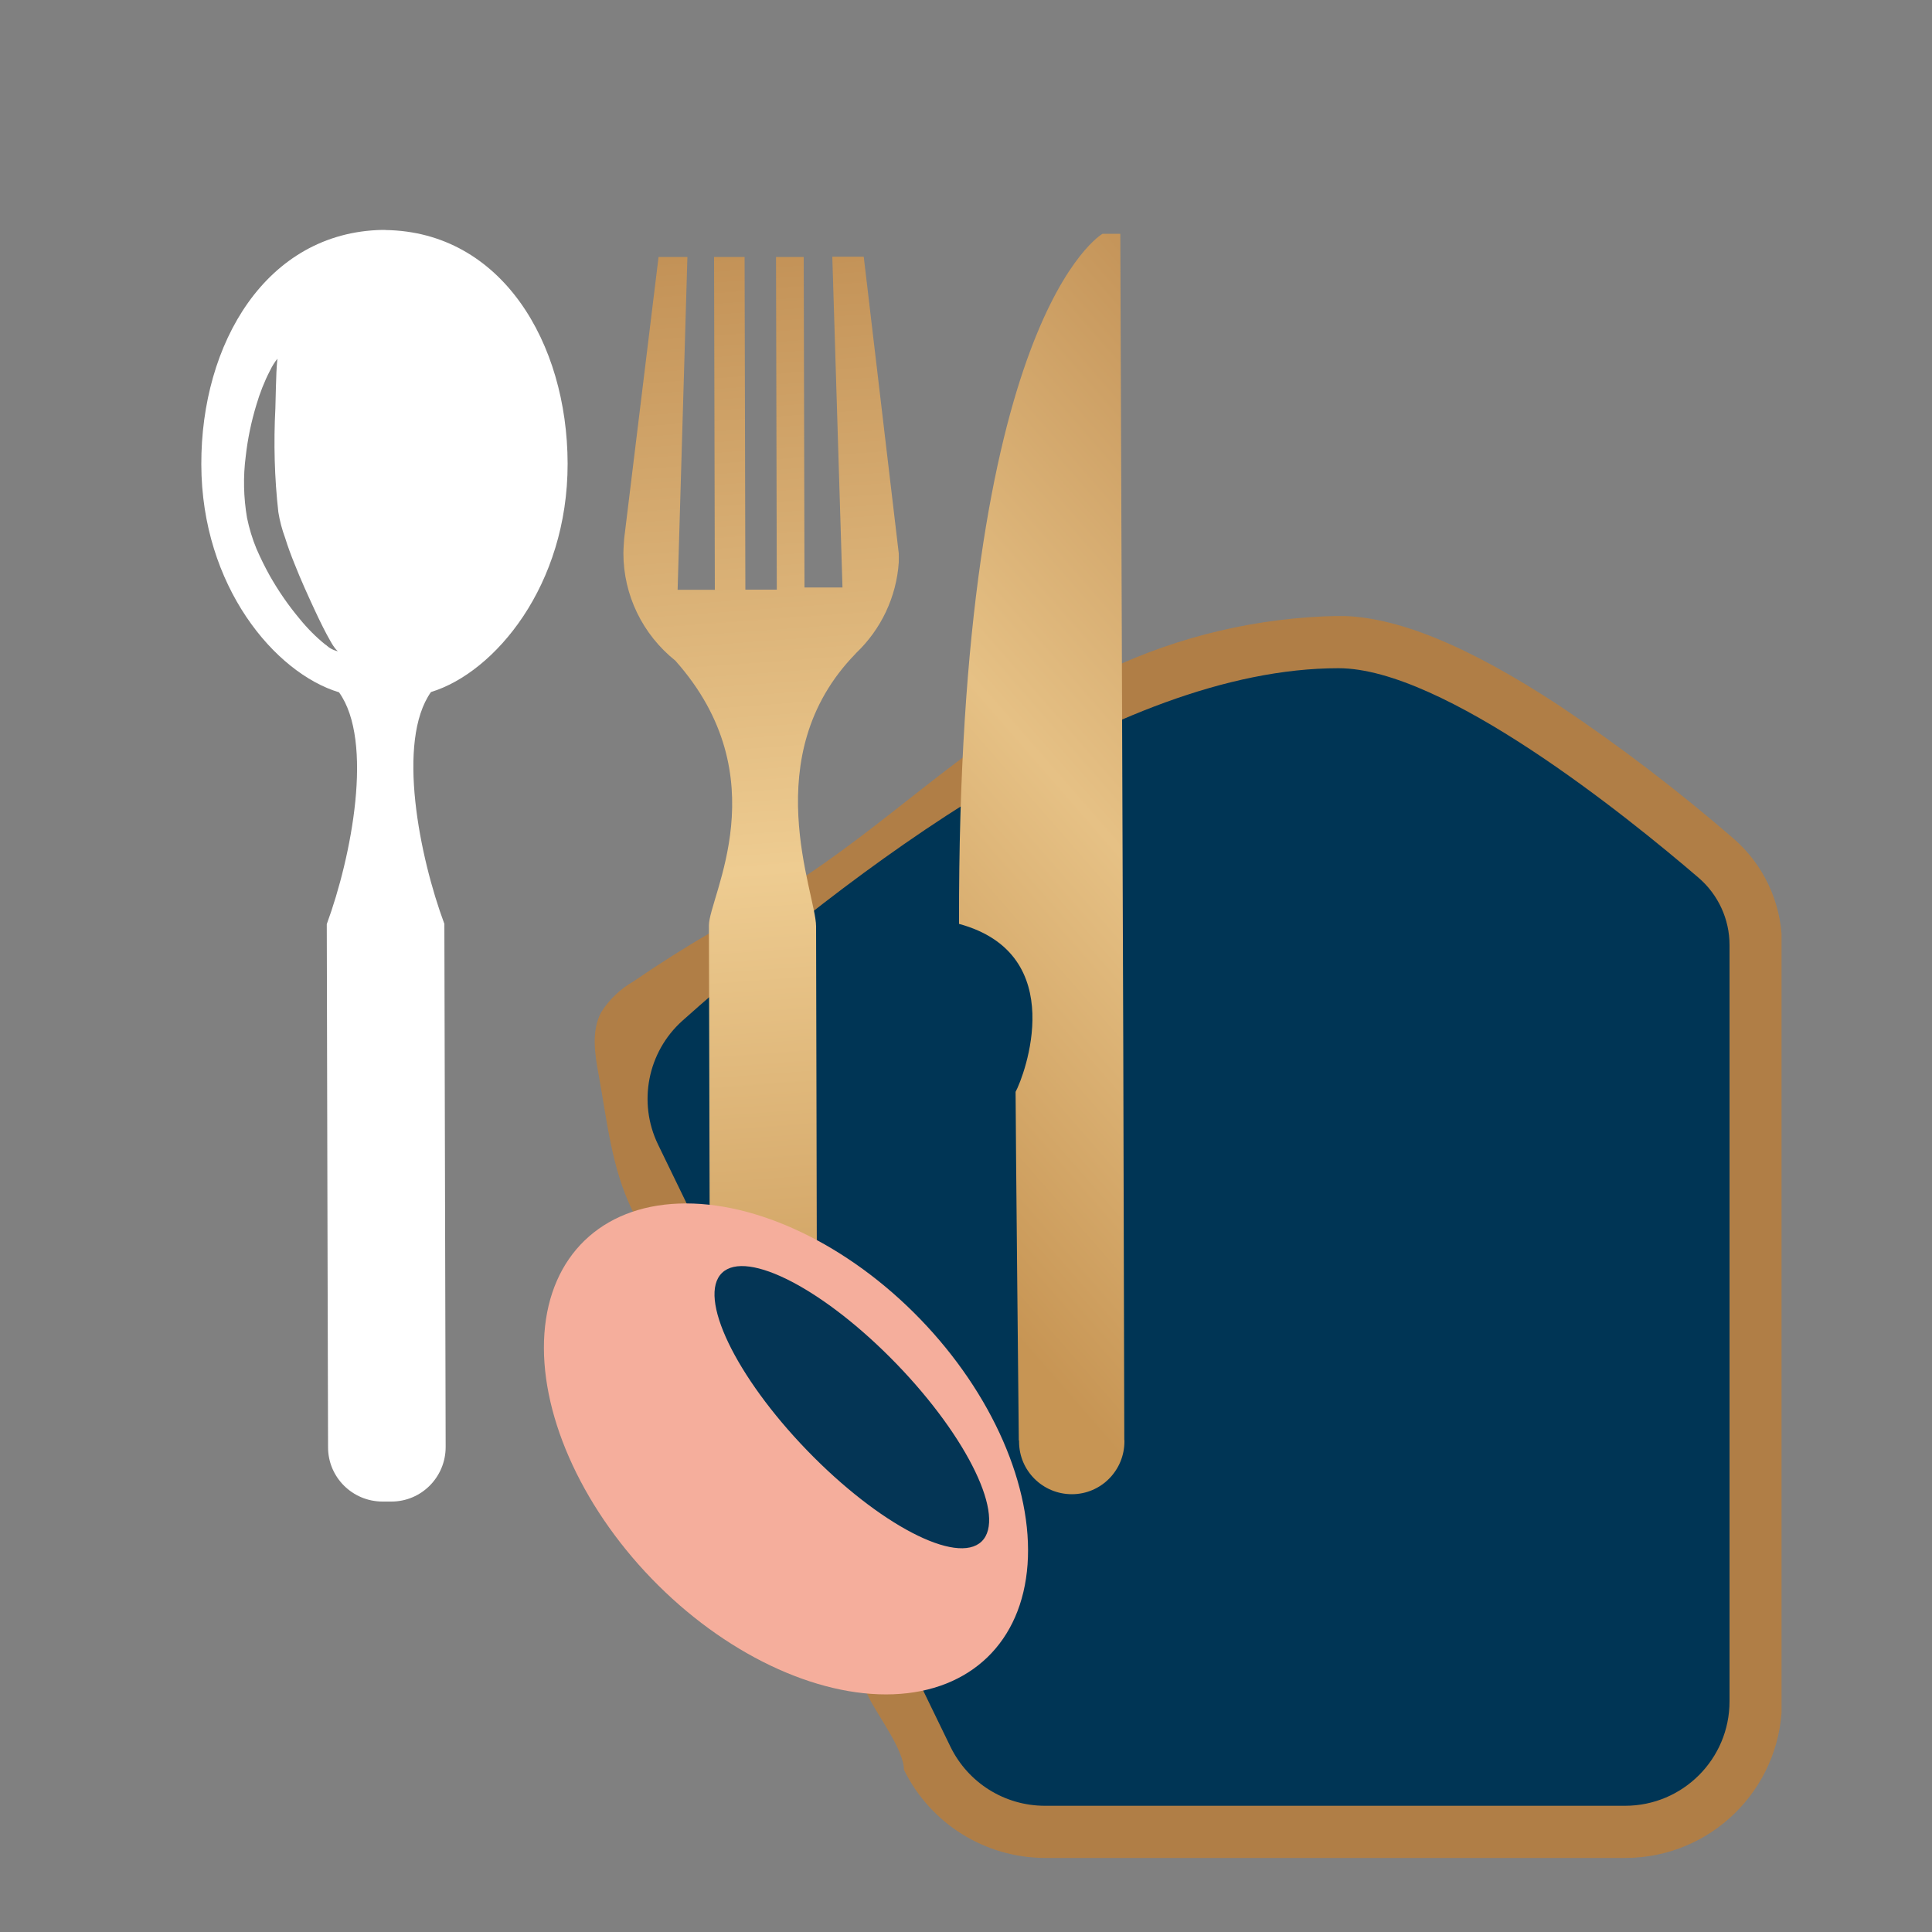
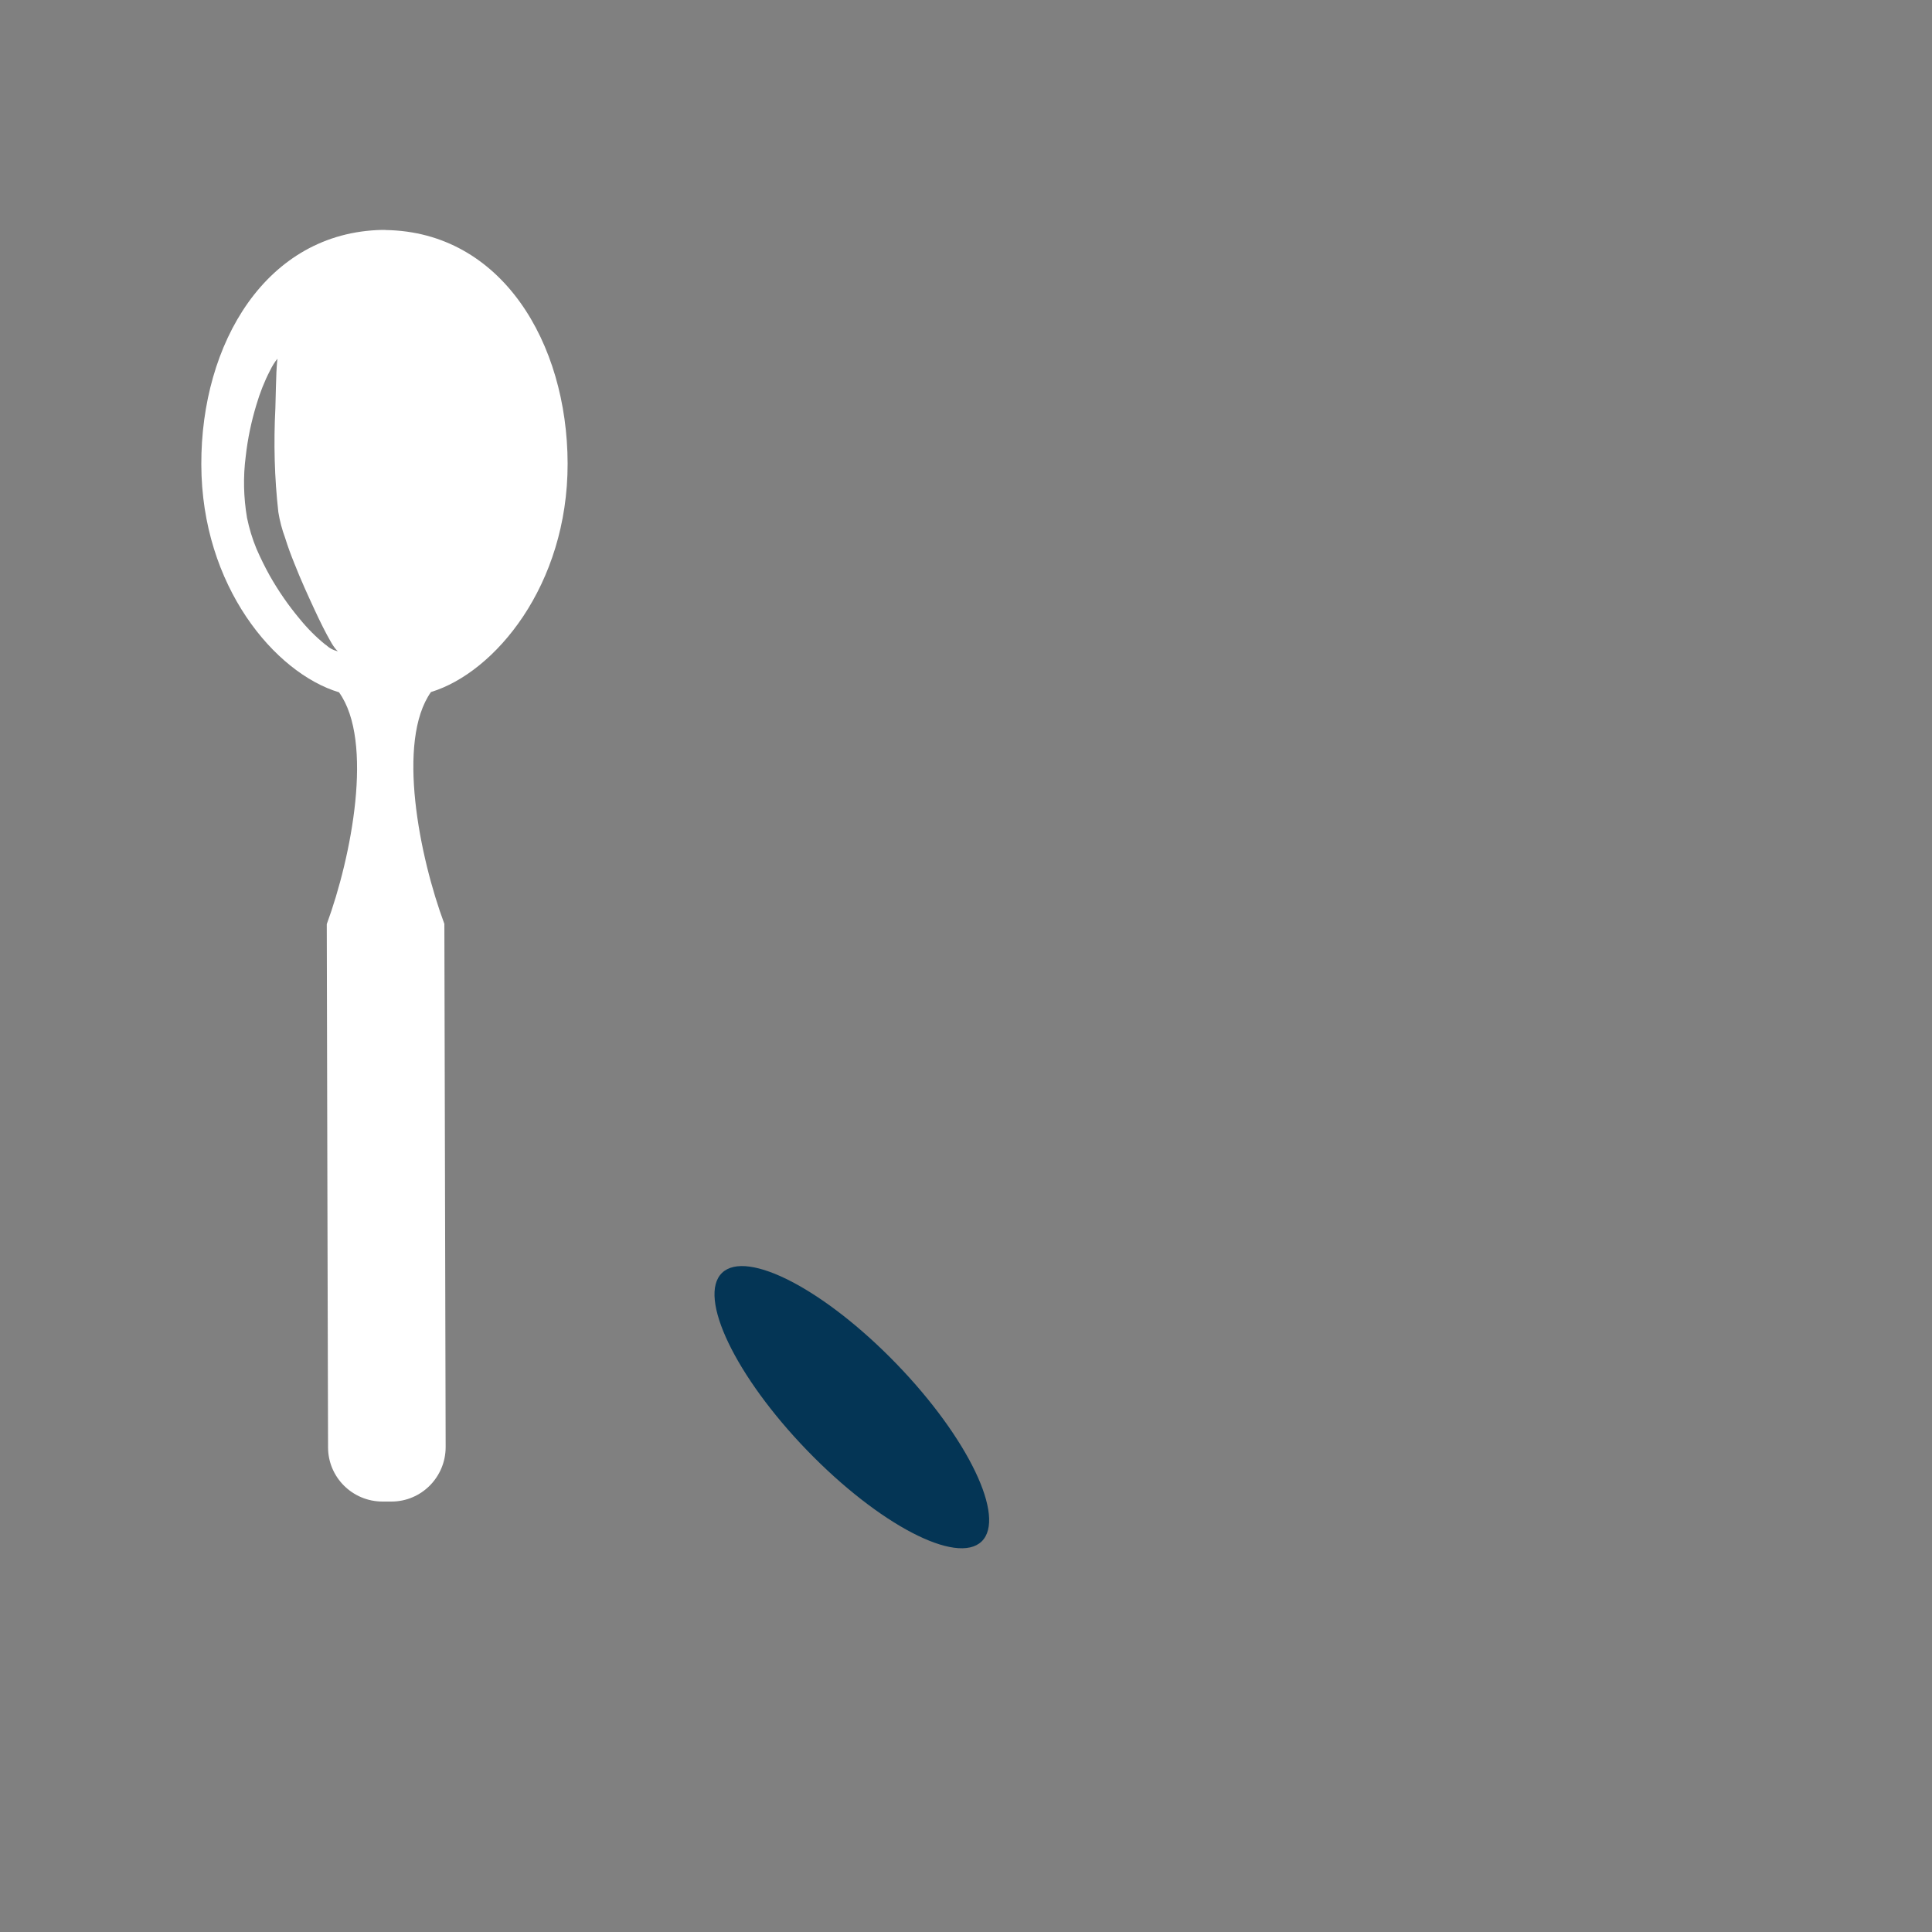
<svg xmlns="http://www.w3.org/2000/svg" id="Calque_1" data-name="Calque 1" viewBox="0 0 150 150">
  <rect x="0" y="0" width="150" height="150" fill="#808080" stroke="none" />
  <defs>
    <style>
      .cls-1 {
        fill: none;
      }

      .cls-2 {
        fill: url(#Dégradé_sans_nom_7);
      }

      .cls-3 {
        fill: url(#Dégradé_sans_nom_2);
      }

      .cls-4 {
        fill: url(#Dégradé_sans_nom_3);
      }

      .cls-5 {
        fill: #043555;
      }

      .cls-6 {
        clip-path: url(#clippath-1);
      }

      .cls-7 {
        fill: #fff;
      }

      .cls-8 {
        fill: #f5ae9c;
      }

      .cls-9 {
        fill: #003555;
      }

      .cls-10 {
        clip-path: url(#clippath);
      }
    </style>
    <clipPath id="clippath">
-       <path class="cls-1" d="M85.88,52.06c-1.27.58-2.51,1.2-3.72,1.87-7.52,4.13-13.61,10.33-20.85,14.88-1.97,1.24-4.01,2.35-6.02,3.52-2.09,1.22-4.13,2.51-6.13,3.88-1.01.58-1.87,1.4-2.49,2.39-.77,1.46-.49,3.23-.19,4.85.66,3.61,1,7.2,2.6,10.5,1.07,2.21,2.15,4.42,3.22,6.63,2.93,6.05,5.87,12.09,8.81,18.14,2.12,4.35,4.23,8.71,6.34,13.06.65,1.34,2.73,4.08,2.73,5.62,2.05,4.18,6.29,6.84,10.95,6.85h45.06c6.6,0,12-5.28,12.16-11.88v-59.3c-.08-3.08-1.46-5.99-3.8-8-4.27-3.69-8.76-7.12-13.45-10.26-7.15-4.7-12.76-6.99-17.15-6.99-6.25.11-12.4,1.55-18.04,4.23h0Z" />
-     </clipPath>
+       </clipPath>
    <linearGradient id="Dégradé_sans_nom_2" data-name="Dégradé sans nom 2" x1="-837.51" y1="147.01" x2="-837.5" y2="147.01" gradientTransform="translate(77436.77 14271.3) scale(92.44 -96.42)" gradientUnits="userSpaceOnUse">
      <stop offset="0" stop-color="#af7f4b" />
      <stop offset=".51" stop-color="#e6c183" />
      <stop offset=".68" stop-color="#d7ad70" />
      <stop offset=".99" stop-color="#b07e46" />
      <stop offset="1" stop-color="#b07e46" />
    </linearGradient>
    <clipPath id="clippath-1">
      <rect class="cls-1" x="9.83" y="16.25" width="128.5" height="128" />
    </clipPath>
    <linearGradient id="Dégradé_sans_nom_7" data-name="Dégradé sans nom 7" x1="-782.95" y1="146.81" x2="-783.17" y2="145.81" gradientTransform="translate(13767.42 13398.34) rotate(-4.01) scale(16.24 -97.46)" gradientUnits="userSpaceOnUse">
      <stop offset="0" stop-color="#c5955a" />
      <stop offset=".5" stop-color="#e6c185" />
      <stop offset="1" stop-color="#c79554" />
    </linearGradient>
    <linearGradient id="Dégradé_sans_nom_3" data-name="Dégradé sans nom 3" x1="-798.69" y1="146.73" x2="-798.69" y2="145.73" gradientTransform="translate(18061.57 12943.94) rotate(-4.01) scale(21.35 -96.45)" gradientUnits="userSpaceOnUse">
      <stop offset="0" stop-color="#c39257" />
      <stop offset=".5" stop-color="#eecc91" />
      <stop offset="1" stop-color="#c49150" />
    </linearGradient>
  </defs>
  <g id="Groupe_4121" data-name="Groupe 4121">
    <g id="Groupe_529" data-name="Groupe 529">
      <g id="Groupe_530" data-name="Groupe 530">
        <g class="cls-10">
          <g id="Groupe_529-2" data-name="Groupe 529-2">
            <rect id="Rectangle_166" data-name="Rectangle 166" class="cls-3" x="45.88" y="47.83" width="92.44" height="96.42" />
          </g>
        </g>
      </g>
      <g id="Groupe_532" data-name="Groupe 532">
        <g class="cls-6">
          <g id="Groupe_531" data-name="Groupe 531">
-             <path id="Tracé_8864" data-name="Tracé 8864" class="cls-9" d="M81.1,140.2c-3.11-.01-5.93-1.78-7.3-4.57l-22.71-46.77c-1.58-3.26-.81-7.18,1.88-9.6,12.95-11.54,33.61-27.38,50.95-27.38,8.15,0,22.33,11.44,27.96,16.27,1.52,1.31,2.4,3.21,2.4,5.22v58.72c0,4.48-3.63,8.11-8.11,8.11h-45.06Z" />
-             <path id="Tracé_8865" data-name="Tracé 8865" class="cls-2" d="M87.29,111.81s-.07-27.8-.08-30.56c0-2.52-.23-63.1-.23-63.1h-1.38s-11.26,6.39-11.14,53.58c8.67,2.36,5.05,11.83,4.39,13.04,0,2.41.25,27.08.25,27.08h.03s-.02.05-.01.08c0,2.26,1.84,4.08,4.1,4.08,2.26,0,4.08-1.84,4.08-4.1h0s0-.05,0-.07v-.02Z" />
-             <path id="Tracé_8866" data-name="Tracé 8866" class="cls-4" d="M67.07,19.93h-2.45s.79,25.68.79,25.68h-2.95s-.06-25.66-.06-25.66h-2.15s.06,25.83.06,25.83h-2.44s-.06-25.83-.06-25.83h-2.37s.06,25.84.06,25.84h-2.89s.76-25.84.76-25.84h-2.24s-2.67,21.87-2.67,21.87c0,0-.06.82-.06,1.13,0,3.25,1.49,6.31,4.03,8.34,8.08,9.07,2.6,18.35,2.61,20.56.01,2.44.1,39.97.1,39.97h0s0,.05-.01.09c0,2.3,1.87,4.16,4.18,4.16,2.3,0,4.16-1.87,4.16-4.18h0s-.02-.06-.02-.08h0s-.08-37.07-.09-39.9c-.01-2.55-4.68-13.21,3.06-21.15.01-.02.02-.03.04-.05,1.95-1.85,3.14-4.37,3.32-7.05.01-.2,0-.69,0-.69l-2.72-23.04Z" />
            <path id="Tracé_8867" data-name="Tracé 8867" class="cls-7" d="M29.92,17.85h0s-.24,0-.24,0h0c-9.02.18-14.08,8.82-14.05,18.21.02,9.46,5.73,16.2,10.69,17.69,2.73,3.8.96,12.81-.95,18,0,2.49.1,40.53.1,40.53h0s0,.06,0,.09c0,2.33,1.9,4.21,4.23,4.21h.69c2.33,0,4.21-1.9,4.21-4.23,0-.03,0-.06,0-.09h0s-.09-38.04-.1-40.53c-1.93-5.19-3.74-14.18-1.04-18,4.96-1.51,10.62-8.28,10.61-17.74-.02-9.38-5.13-18-14.14-18.13M25.29,50.07c-.75-.6-1.43-1.29-2.04-2.04-.87-1.04-1.64-2.16-2.31-3.34-.36-.65-.71-1.35-1.03-2.09-.32-.77-.56-1.57-.73-2.39-.27-1.58-.31-3.2-.1-4.79.15-1.35.43-2.68.82-3.97.27-.92.62-1.82,1.06-2.67.16-.33.35-.65.58-.93,0,0-.05.41-.08,1.07s-.05,1.63-.08,2.78c-.14,2.69-.07,5.39.23,8.06.11.69.29,1.36.53,2.01.21.68.46,1.35.72,1.99.51,1.3,1.06,2.49,1.54,3.53s.91,1.89,1.24,2.46c.32.59.6.85.63.82-.37-.07-.71-.25-.97-.51" />
          </g>
        </g>
      </g>
    </g>
  </g>
-   <ellipse id="Ellipse_23" data-name="Ellipse 23" class="cls-8" cx="61.02" cy="112.5" rx="14.5" ry="22.5" transform="translate(-61.04 74.02) rotate(-44.03)" />
  <ellipse id="Ellipse_24" data-name="Ellipse 24" class="cls-5" cx="66.13" cy="109.26" rx="4.83" ry="14.5" transform="translate(-57.35 76.66) rotate(-44.03)" />
</svg>